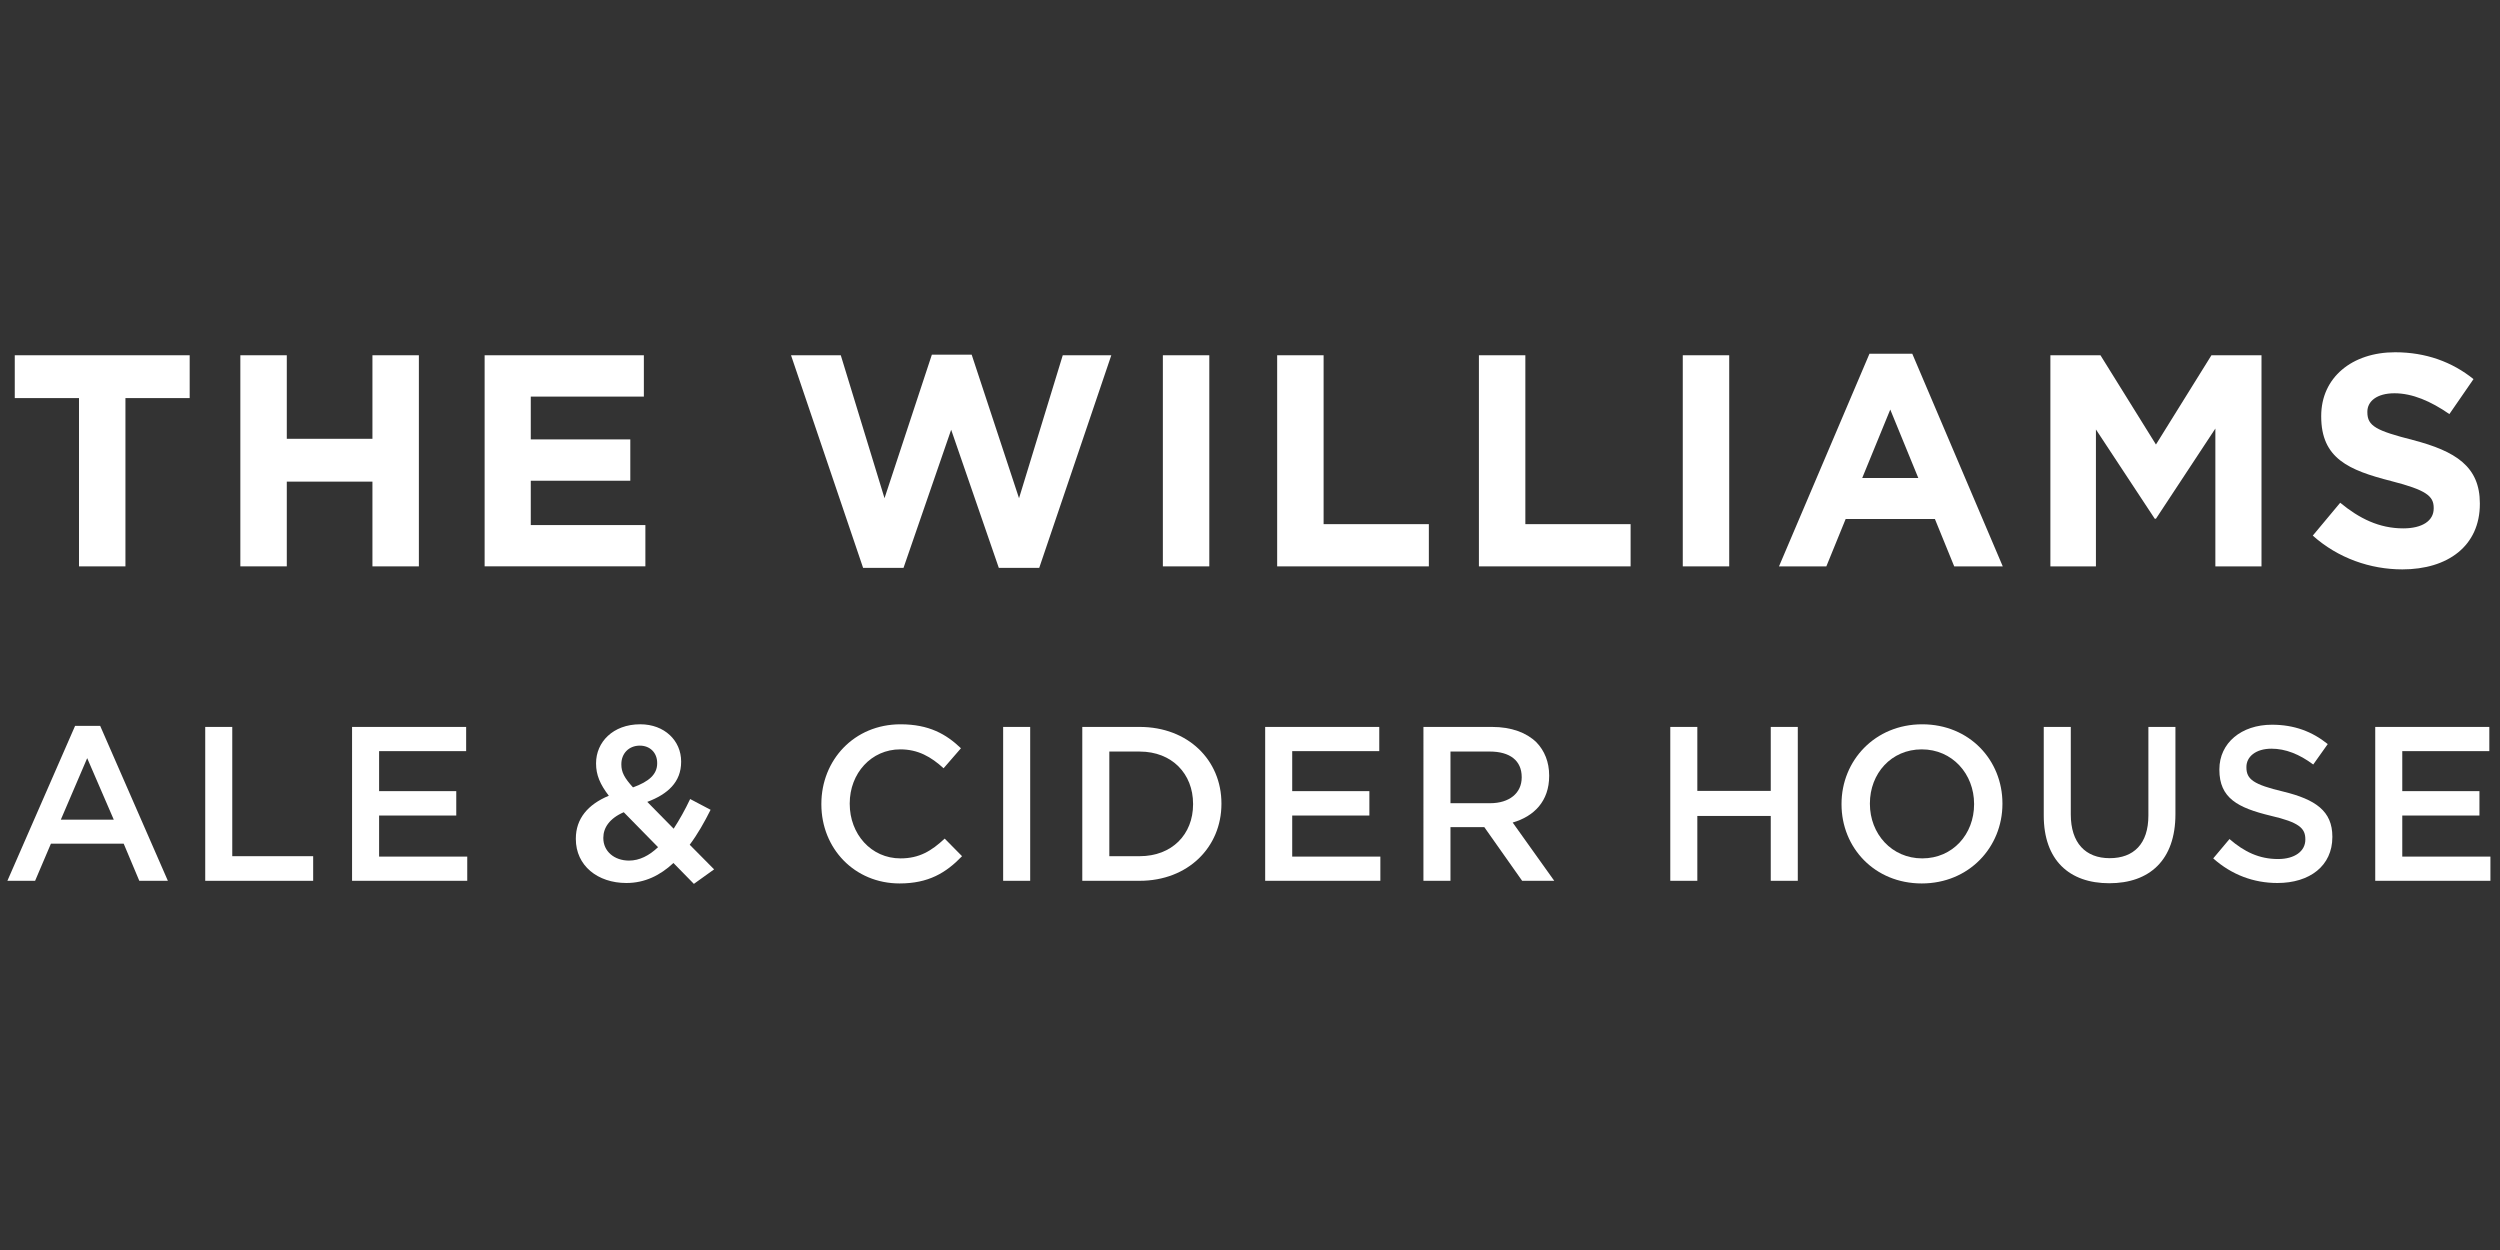
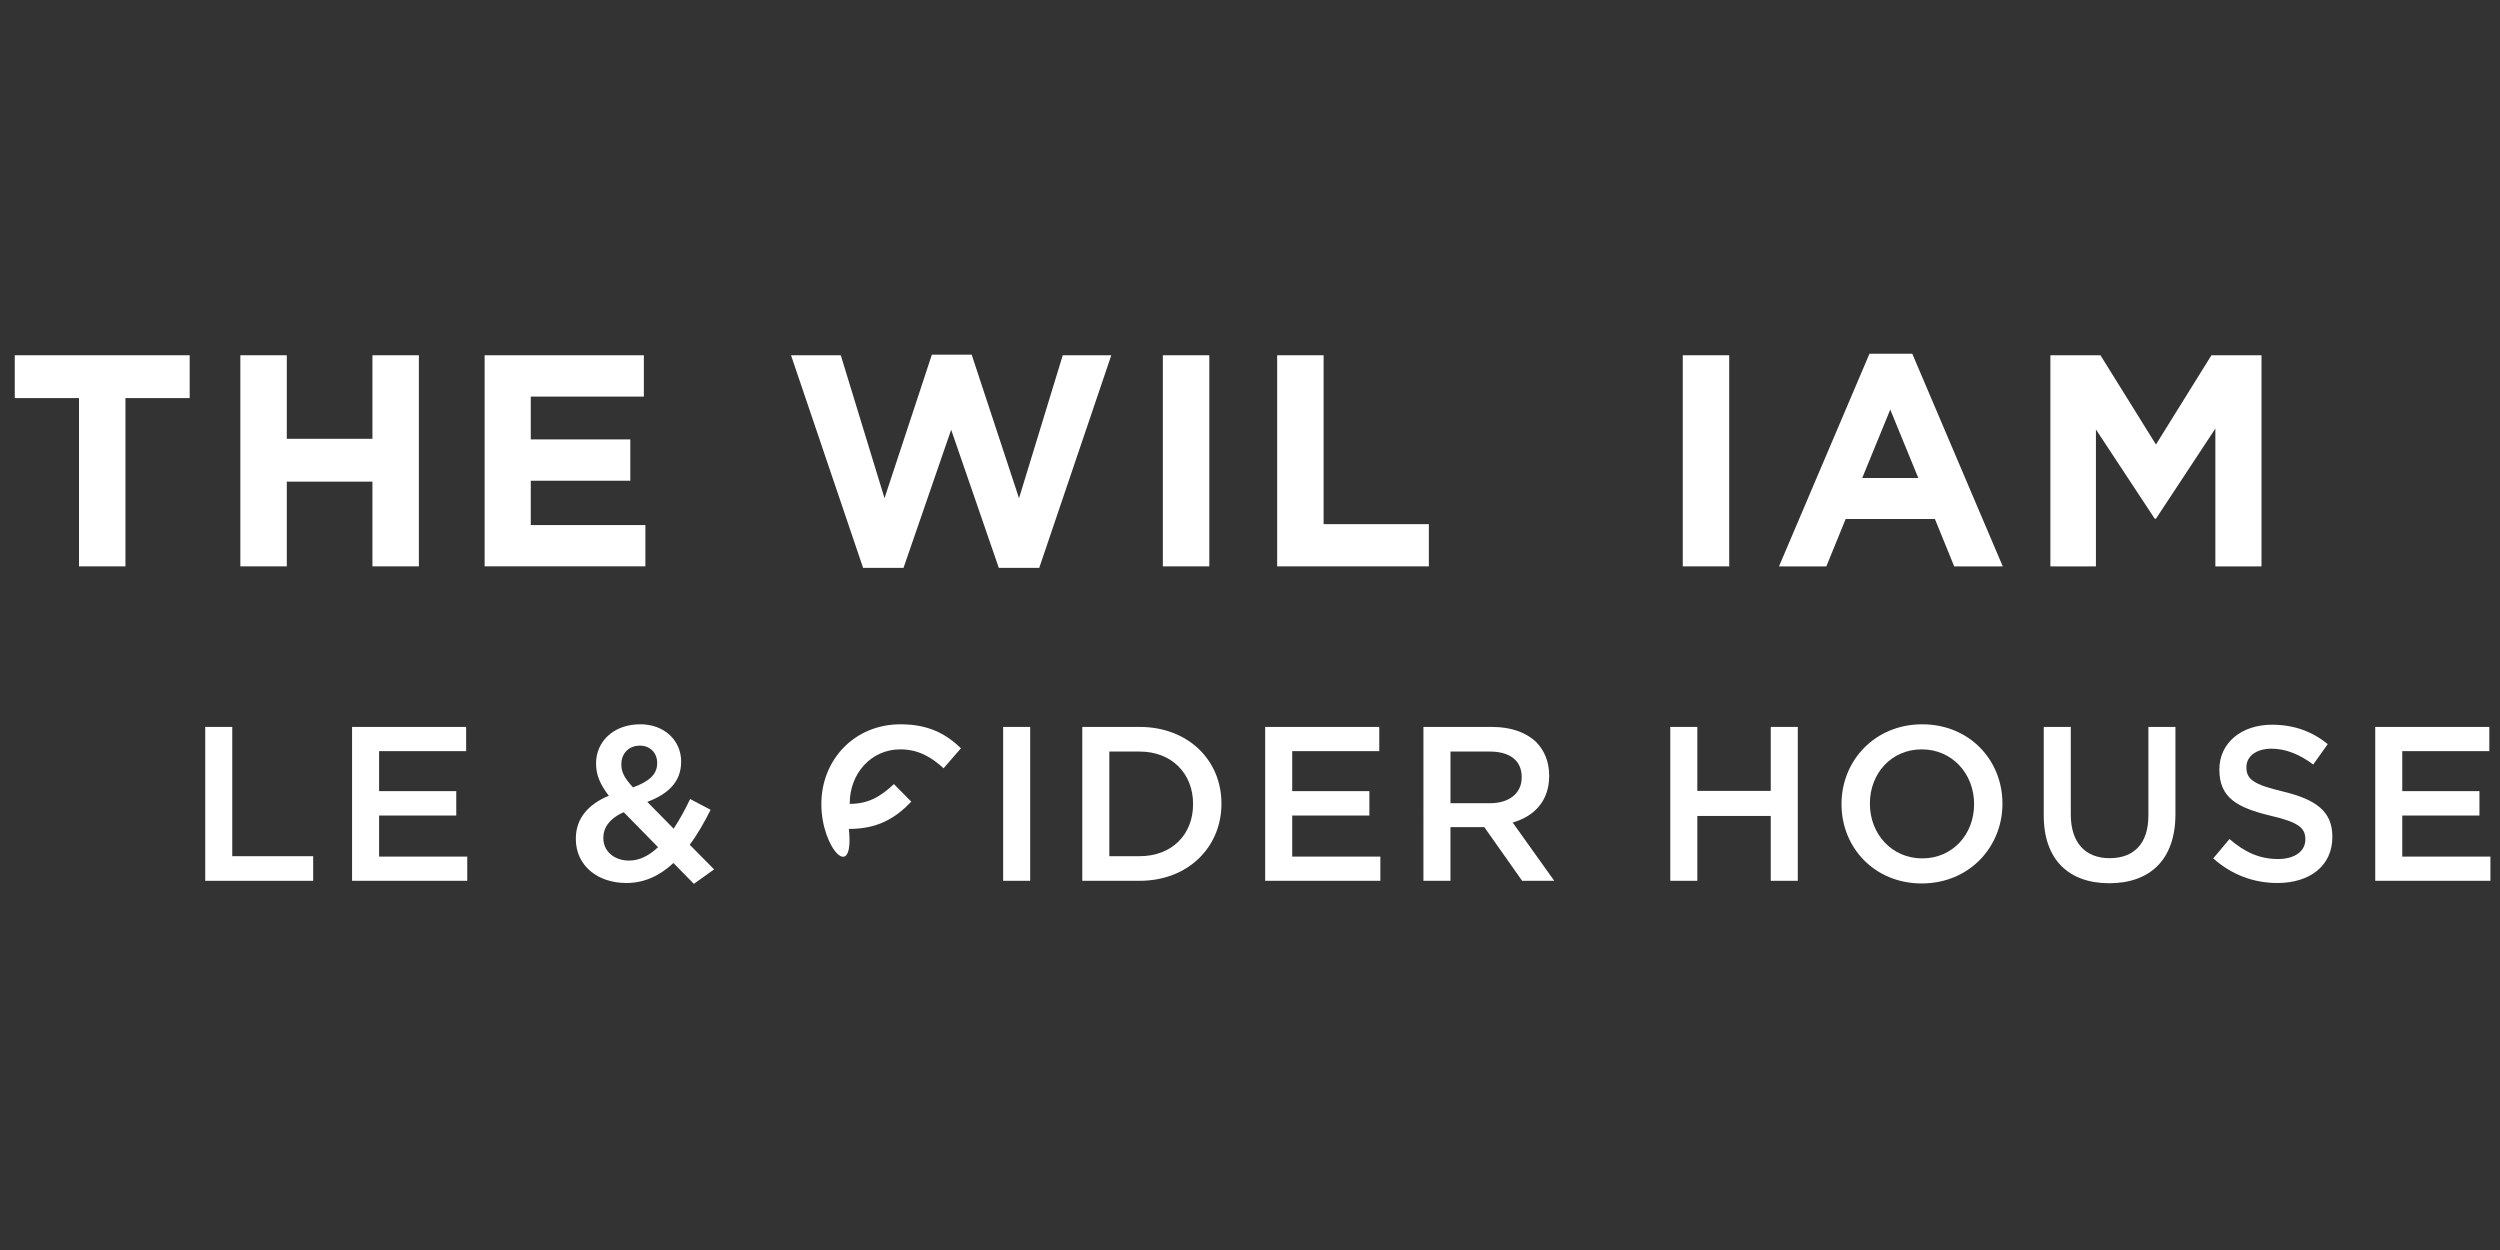
<svg xmlns="http://www.w3.org/2000/svg" version="1.1" id="Layer_1" x="0px" y="0px" viewBox="0 0 2000 1000" style="enable-background:new 0 0 2000 1000;" xml:space="preserve">
  <rect x="0" y="0" width="2000" height="1000" fill="#333333" stroke="none" />
  <style type="text/css">
	.st0{fill:#FFFFFF;}
</style>
  <g>
    <g>
      <path class="st0" d="M63.2,318.47H11.81v-34.26h139.93v34.26h-51.39V453.1H63.2V318.47z" />
      <path class="st0" d="M192.28,284.21h37.15v66.83h68.52v-66.83h37.15V453.1h-37.15V385.3h-68.52v67.79h-37.15V284.21z" />
      <path class="st0" d="M387.7,284.21h127.39v33.05h-90.47v34.26h79.62v33.05h-79.62v35.47h91.68v33.05H387.7V284.21z" />
      <path class="st0" d="M632.82,284.21h39.81l34.98,114.36l37.88-114.84h31.85l37.88,114.84l34.98-114.36h38.84L831.38,454.3h-32.33    l-38.12-110.5l-38.12,110.5h-32.33L632.82,284.21z" />
      <path class="st0" d="M930.29,284.21h37.15V453.1h-37.15V284.21z" />
      <path class="st0" d="M1021.73,284.21h37.15v135.11h84.2v33.78h-121.35V284.21z" />
-       <path class="st0" d="M1183.13,284.21h37.15v135.11h84.2v33.78h-121.35V284.21z" />
      <path class="st0" d="M1346.22,284.21h37.15V453.1h-37.15V284.21z" />
      <path class="st0" d="M1495.57,283.01h34.26l72.38,170.09h-38.84l-15.44-37.88h-71.41l-15.44,37.88h-37.88L1495.57,283.01z     M1534.65,382.41l-22.44-54.77l-22.44,54.77H1534.65z" />
      <path class="st0" d="M1640.32,284.21h40.05l44.39,71.41l44.39-71.41h40.05V453.1h-36.91V342.84l-47.53,72.14h-0.97l-47.05-71.41    V453.1h-36.43V284.21z" />
-       <path class="st0" d="M1850.22,428.49l21.95-26.3c15.2,12.55,31.12,20.51,50.42,20.51c15.2,0,24.37-6.03,24.37-15.92v-0.48    c0-9.41-5.79-14.23-34.02-21.47c-34.02-8.69-55.97-18.09-55.97-51.63v-0.48c0-30.64,24.61-50.91,59.11-50.91    c24.61,0,45.6,7.72,62.73,21.47l-19.3,27.99c-14.96-10.37-29.68-16.65-43.91-16.65c-14.23,0-21.71,6.51-21.71,14.72v0.48    c0,11.1,7.24,14.72,36.43,22.2c34.26,8.93,53.56,21.23,53.56,50.66v0.48c0,33.54-25.57,52.35-62,52.35    C1896.3,455.51,1870.49,446.58,1850.22,428.49z" />
    </g>
    <g>
-       <path class="st0" d="M60.08,580.67h20.05l54.17,123.98h-22.86l-12.49-29.72H40.74l-12.66,29.72H5.91L60.08,580.67z M91.03,655.76    l-21.28-49.24l-21.1,49.24H91.03z" />
      <path class="st0" d="M164.18,581.54h21.63v103.41h64.72v19.7h-86.35V581.54z" />
      <path class="st0" d="M281.65,581.54h91.27v19.34h-69.64v32.01h61.73v19.52h-61.73v32.89h70.52v19.34h-92.15V581.54z" />
      <path class="st0" d="M538.75,690.4c-10.55,9.85-22.86,16-37.63,16c-23.04,0-40.45-13.89-40.45-35.17v-0.35    c0-15.83,9.5-27.26,26.38-34.29c-7.03-9.15-10.2-16.71-10.2-25.68v-0.35c0-16.71,13.37-31.13,35.35-31.13    c19.52,0,32.71,13.19,32.71,29.72v0.35c0,16.18-10.73,25.85-27.08,32.01l21.1,21.45c4.57-7.03,9.14-15.12,13.19-23.74l16.36,8.62    c-4.92,9.85-10.38,19.52-16.71,27.96l19.52,19.7l-16.18,11.61L538.75,690.4z M526.44,677.74l-27.43-27.96    c-11.43,4.92-16.35,12.49-16.35,20.4v0.35c0,10.38,8.62,17.94,20.58,17.94C511.67,688.47,519.41,684.42,526.44,677.74z     M525.74,610.74v-0.35c0-8.27-5.8-13.89-13.89-13.89c-8.79,0-14.77,6.33-14.77,14.77v0.35c0,6.16,2.46,10.73,9.32,18.29    C519.05,625.33,525.74,619.53,525.74,610.74z" />
-       <path class="st0" d="M657.09,643.45v-0.35c0-35,26.2-63.66,63.31-63.66c22.86,0,36.58,7.91,48.36,19.17l-13.89,16    c-10.02-9.15-20.4-15.12-34.64-15.12c-23.21,0-40.45,19.17-40.45,43.26v0.35c0,24.09,17.06,43.61,40.62,43.61    c15.12,0,24.8-5.98,35.35-15.83l13.89,14.07c-12.84,13.37-26.91,21.81-49.94,21.81C683.65,706.76,657.09,678.8,657.09,643.45z" />
+       <path class="st0" d="M657.09,643.45v-0.35c0-35,26.2-63.66,63.31-63.66c22.86,0,36.58,7.91,48.36,19.17l-13.89,16    c-10.02-9.15-20.4-15.12-34.64-15.12c-23.21,0-40.45,19.17-40.45,43.26v0.35c15.12,0,24.8-5.98,35.35-15.83l13.89,14.07c-12.84,13.37-26.91,21.81-49.94,21.81C683.65,706.76,657.09,678.8,657.09,643.45z" />
      <path class="st0" d="M802.52,581.54h21.63v123.1h-21.63V581.54z" />
      <path class="st0" d="M865.83,581.54h45.9c38.69,0,65.42,26.55,65.42,61.2v0.35c0,34.64-26.73,61.55-65.42,61.55h-45.9V581.54z     M887.46,601.24v83.71h24.27c25.85,0,42.73-17.41,42.73-41.5v-0.35c0-24.09-16.88-41.85-42.73-41.85H887.46z" />
      <path class="st0" d="M1012.14,581.54h91.27v19.34h-69.64v32.01h61.73v19.52h-61.73v32.89h70.52v19.34h-92.15V581.54z" />
      <path class="st0" d="M1138.75,581.54h54.87c15.48,0,27.61,4.57,35.52,12.31c6.51,6.68,10.2,15.83,10.2,26.55v0.35    c0,20.22-12.13,32.36-29.19,37.28l33.24,46.6h-25.68l-30.25-42.91h-27.08v42.91h-21.63V581.54z M1192.04,642.57    c15.48,0,25.32-8.09,25.32-20.58v-0.35c0-13.19-9.5-20.4-25.5-20.4h-31.48v41.33H1192.04z" />
      <path class="st0" d="M1336.23,581.54h21.63v51.18h58.74v-51.18h21.63v123.1h-21.63v-51.88h-58.74v51.88h-21.63V581.54z" />
      <path class="st0" d="M1473.22,643.45v-0.35c0-34.64,26.73-63.66,64.54-63.66s64.19,28.67,64.19,63.31v0.35    c0,34.64-26.73,63.66-64.54,63.66S1473.22,678.09,1473.22,643.45z M1579.27,643.45v-0.35c0-23.92-17.41-43.61-41.85-43.61    c-24.44,0-41.5,19.34-41.5,43.26v0.35c0,23.92,17.41,43.61,41.85,43.61C1562.21,686.71,1579.27,667.37,1579.27,643.45z" />
      <path class="st0" d="M1635,652.42v-70.87h21.63v69.99c0,22.86,11.78,35,31.13,35c19.17,0,30.95-11.43,30.95-34.12v-70.87h21.63    v69.82c0,36.75-20.75,55.22-52.93,55.22C1655.4,706.58,1635,688.12,1635,652.42z" />
      <path class="st0" d="M1770.58,686.71l13.01-15.48c11.78,10.2,23.74,16,38.87,16c13.37,0,21.81-6.33,21.81-15.48v-0.35    c0-8.79-4.92-13.54-27.79-18.82c-26.2-6.33-40.98-14.07-40.98-36.75v-0.35c0-21.1,17.59-35.7,42.03-35.7    c17.94,0,32.18,5.45,44.67,15.48l-11.61,16.35c-11.08-8.26-22.16-12.66-33.41-12.66c-12.66,0-20.05,6.51-20.05,14.6v0.35    c0,9.5,5.63,13.72,29.37,19.34c26.03,6.33,39.39,15.65,39.39,36.05v0.35c0,23.04-18.11,36.76-43.96,36.76    C1803.12,706.41,1785.36,699.9,1770.58,686.71z" />
      <path class="st0" d="M1900.19,581.54h91.27v19.34h-69.64v32.01h61.73v19.52h-61.73v32.89h70.52v19.34h-92.15V581.54z" />
    </g>
  </g>
</svg>